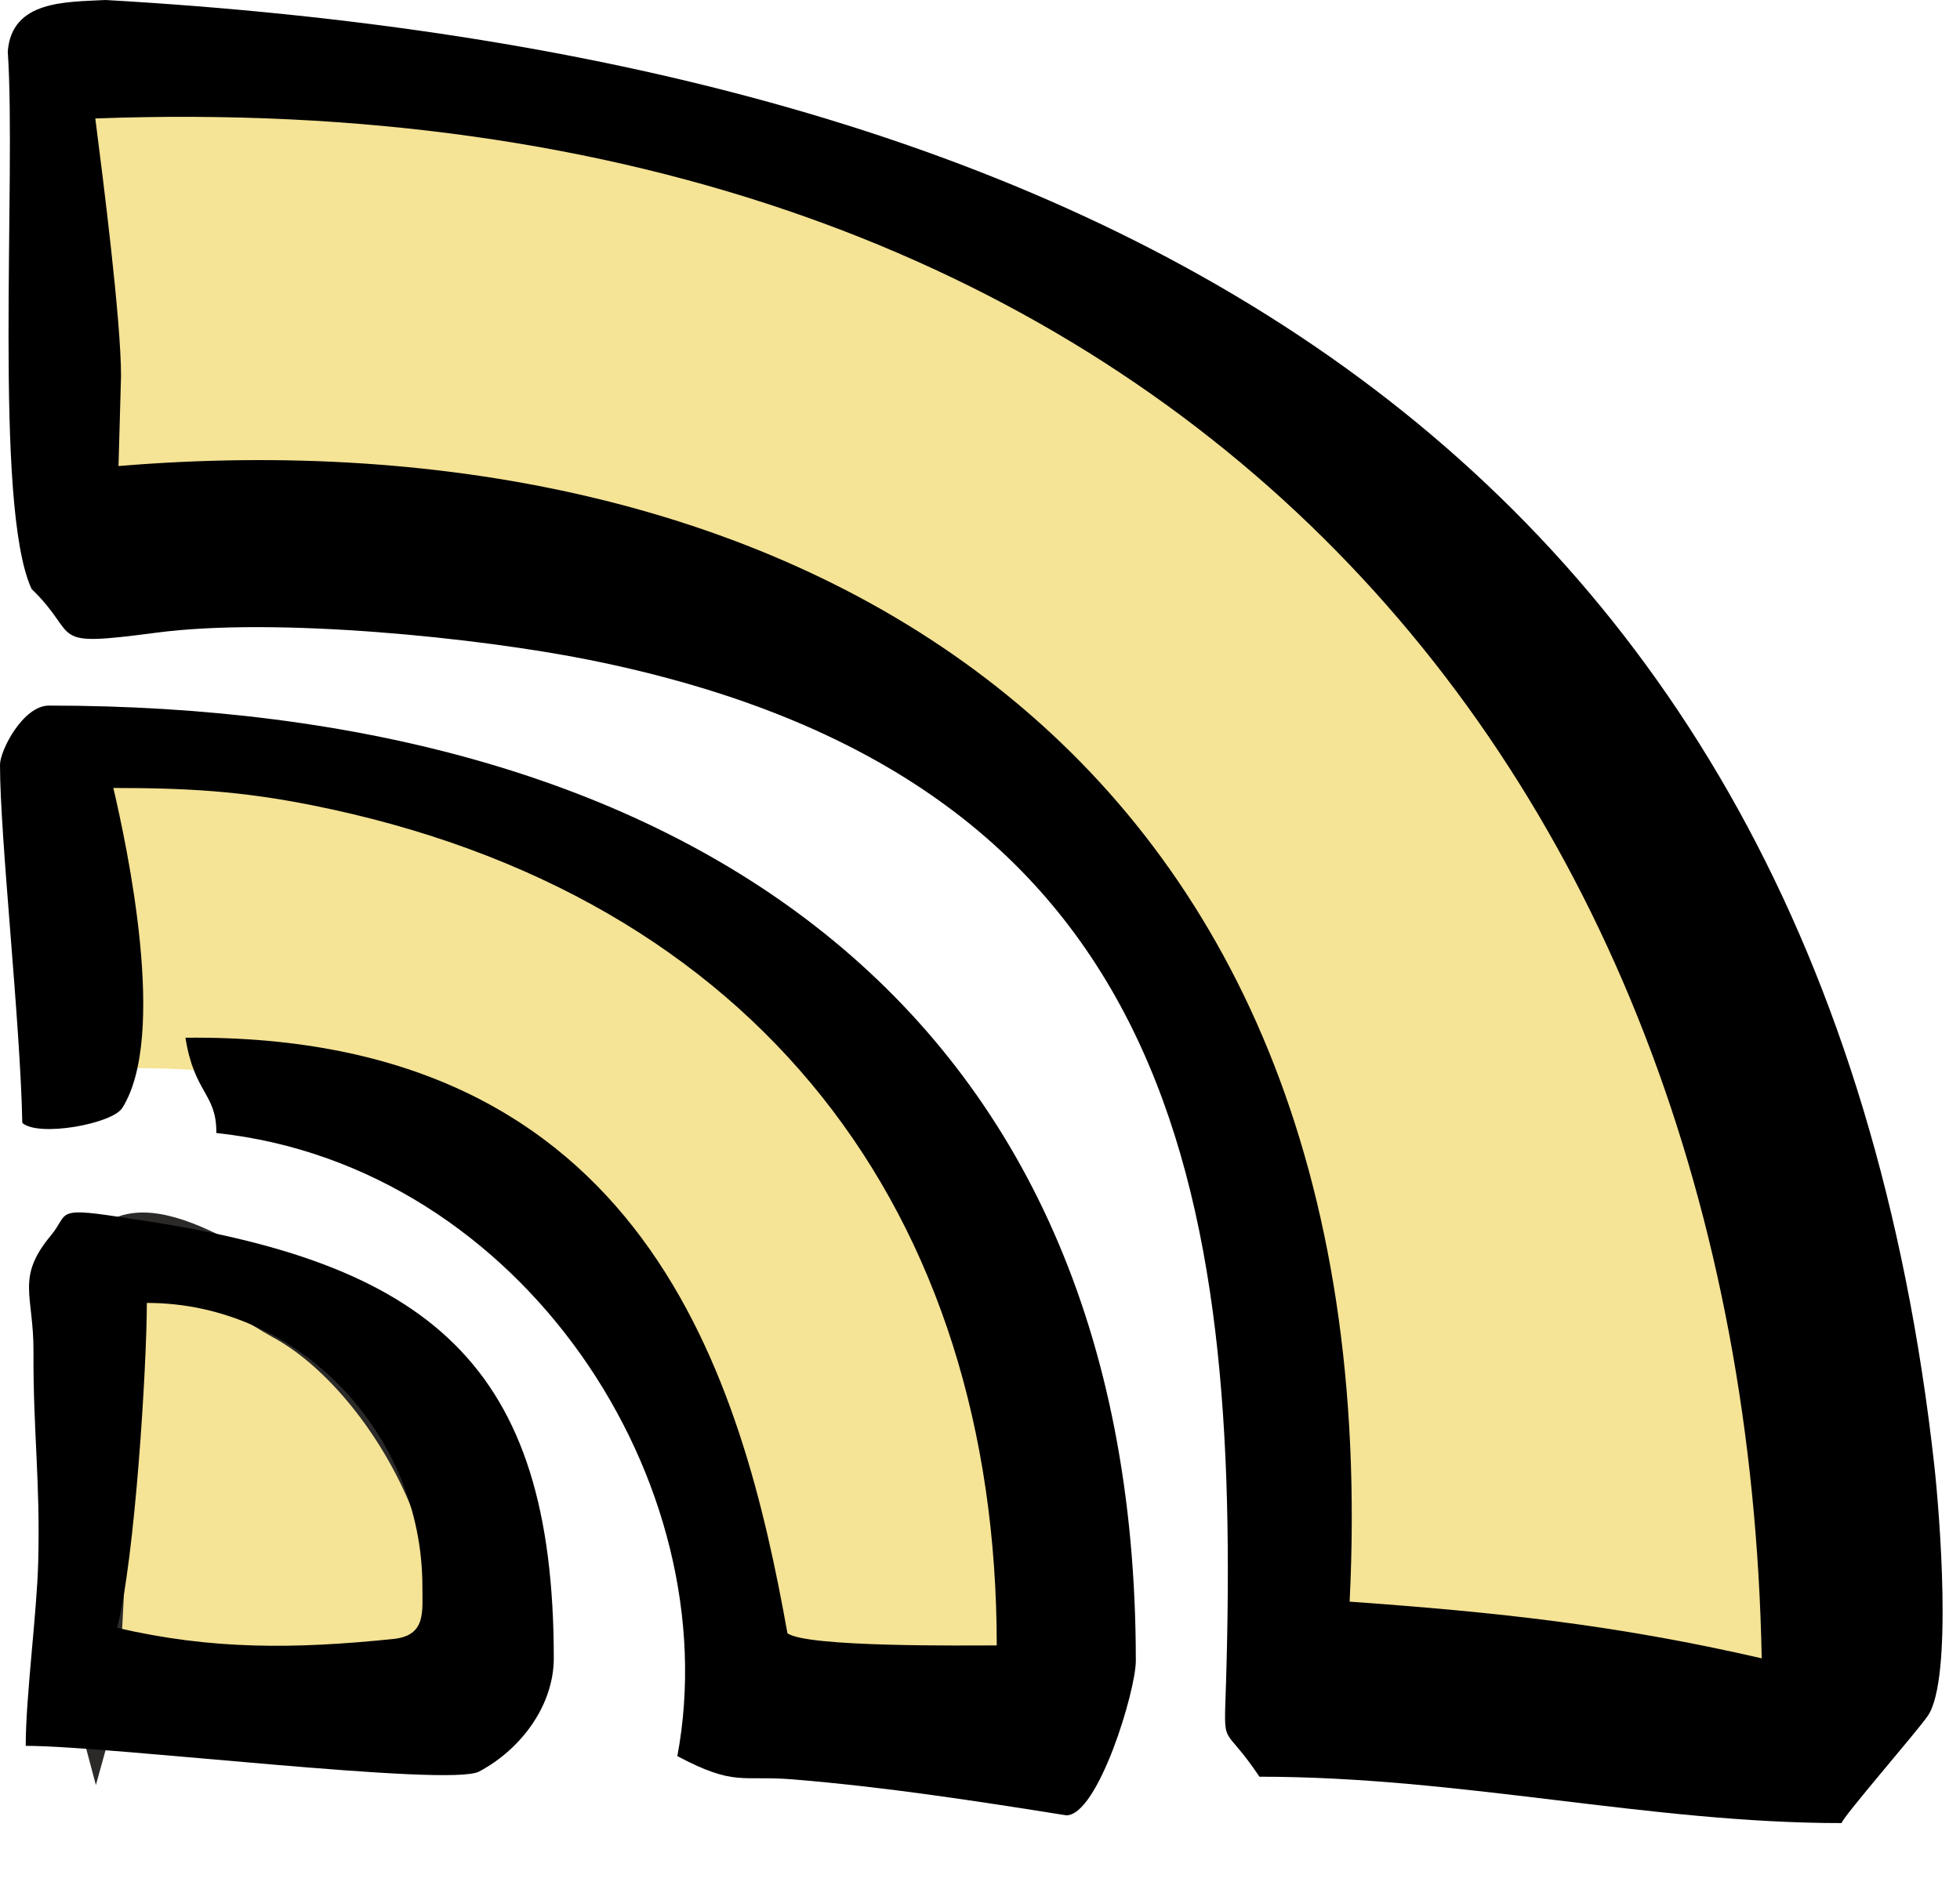
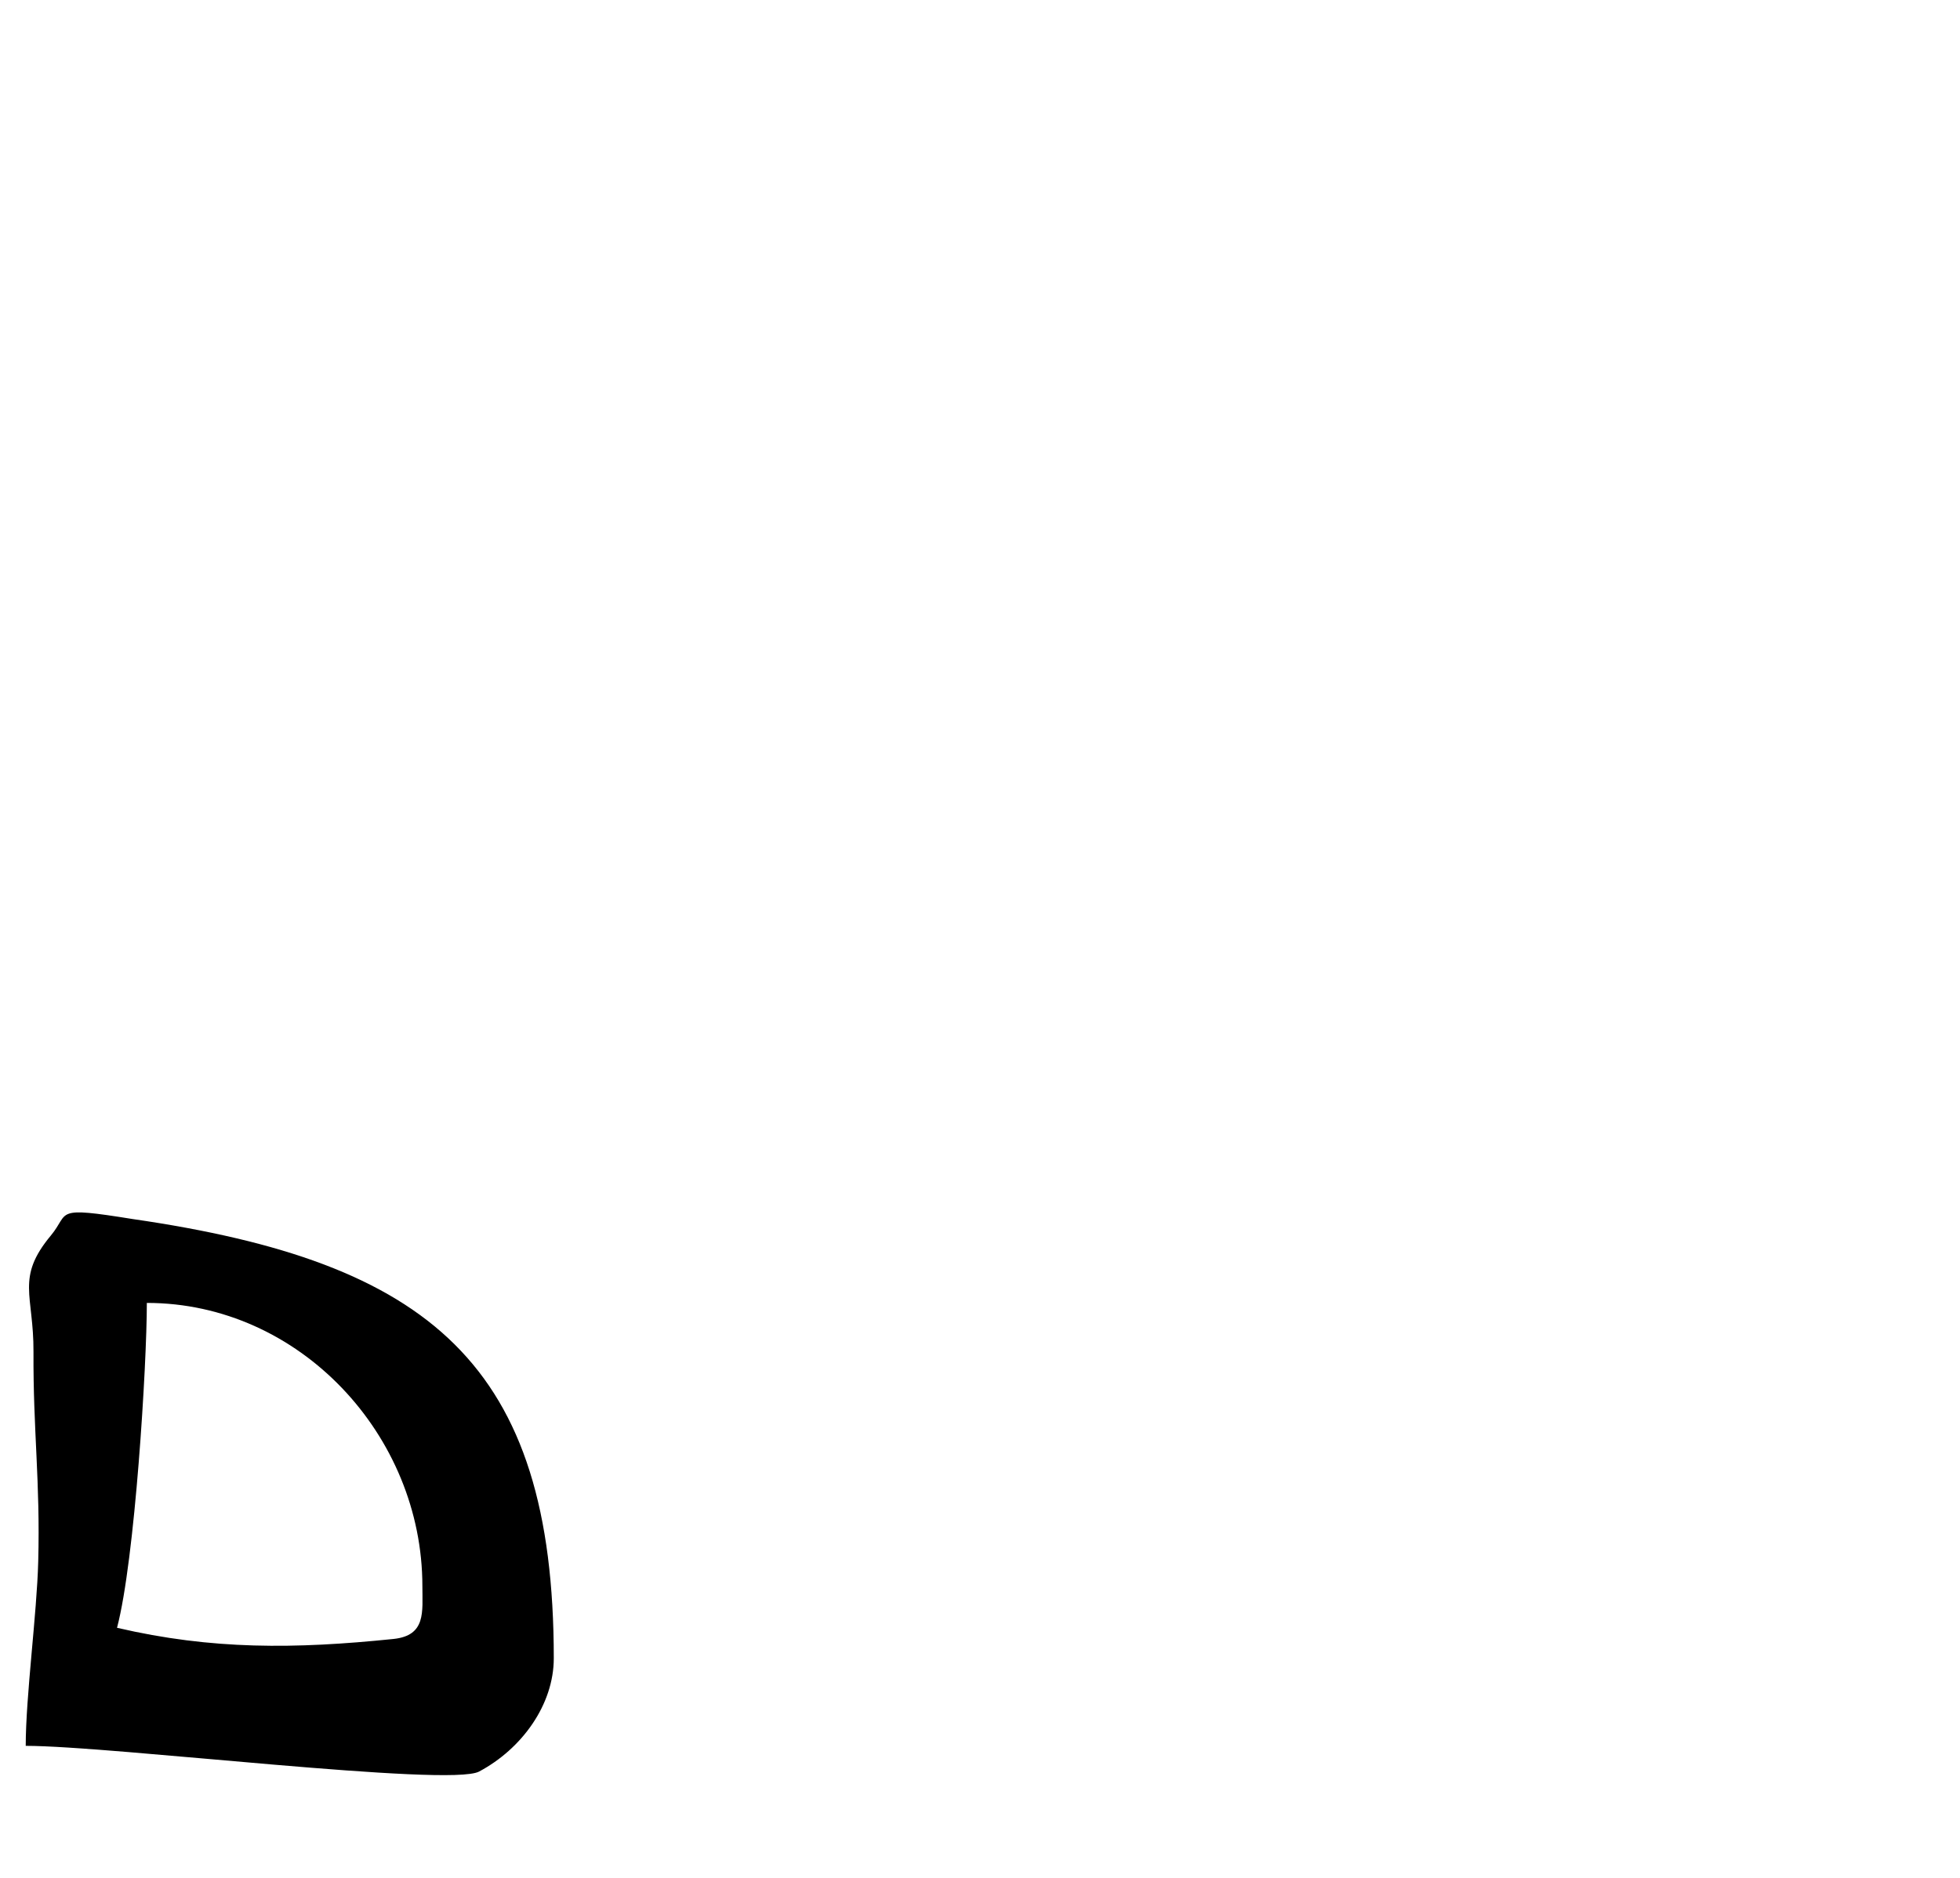
<svg xmlns="http://www.w3.org/2000/svg" width="24" height="23" viewBox="0 0 24 23" fill="none">
-   <path fill-rule="evenodd" clip-rule="evenodd" d="M21.807 21.134C22.456 20.783 22.745 20.045 22.787 19.091C22.933 15.821 20.32 9.83 19.253 8.395C17.004 5.366 13.68 3.595 10.281 2.169C7.401 0.962 4.178 0.305 0.817 0.829C0.281 0.913 0.73 6.698 0.841 6.764C2.38 7.682 8.189 6.781 11.245 8.891C17.174 12.985 15.541 20.284 15.985 20.469C17.114 20.941 20.403 20.899 21.807 21.134L21.807 21.134Z" fill="#F5E396" />
-   <path fill-rule="evenodd" clip-rule="evenodd" d="M1.167 1.451C14.26 0.965 21.364 9.344 21.572 20.311C19.797 19.903 18.337 19.746 16.526 19.617C17.054 8.988 9.54 5.035 1.451 5.708L1.482 4.605C1.482 3.924 1.263 2.2 1.167 1.451ZM0.387 7.214C1.001 7.805 0.541 7.93 1.915 7.749C3.388 7.555 5.869 7.812 7.214 8.082C14.399 9.523 15.193 14.572 15.013 20.595C14.987 21.468 14.958 21.068 15.422 21.761C17.893 21.761 20.192 22.329 22.55 22.329C22.572 22.244 23.463 21.221 23.604 21.018C23.918 20.567 23.746 18.493 23.685 17.945C22.284 5.325 13.298 0.687 1.293 0C0.808 0.026 0.143 0.001 0.095 0.632C0.202 2.182 -0.084 6.199 0.387 7.214H0.387Z" fill="black" />
-   <path fill-rule="evenodd" clip-rule="evenodd" d="M12.898 21.405C14.048 17.811 11.661 13.858 8.535 11.489C5.057 8.852 1.701 9.02 0.497 9.223C0.419 9.87 0.488 12.418 0.969 13.098C8.165 12.762 8.348 17.888 9.347 20.78C9.563 20.856 12.919 21.703 12.898 21.405Z" fill="#F5E396" />
-   <path fill-rule="evenodd" clip-rule="evenodd" d="M3.05176e-05 9.367C3.05176e-05 10.265 0.249 12.512 0.273 13.753C0.471 13.93 1.373 13.765 1.496 13.572C2.057 12.692 1.553 10.361 1.388 9.651C2.298 9.651 2.957 9.69 3.824 9.863C9.295 10.957 12.205 14.863 12.205 20.153C11.843 20.153 9.867 20.178 9.642 20.003C9.086 16.895 7.904 12.649 2.271 12.71C2.378 13.395 2.654 13.391 2.649 13.877C6.405 14.279 8.918 18.173 8.294 21.509C9.003 21.884 9.074 21.742 9.712 21.794C10.848 21.888 11.934 22.055 13.057 22.234C13.446 22.234 13.908 20.71 13.908 20.342C13.908 12.225 8.231 8.642 0.599 8.642C0.283 8.642 3.05176e-05 9.19 3.05176e-05 9.367V9.367Z" fill="black" />
-   <path fill-rule="evenodd" clip-rule="evenodd" d="M5.534 20.73C6.179 19.161 4.878 16.782 3.526 16.049C3.018 15.775 1.294 14.494 1.294 15.819C1.294 16.822 1.069 20.808 1.072 20.814C1.124 20.626 5.356 21.165 5.534 20.73H5.534Z" fill="#F5E396" stroke="#2B2A29" stroke-width="0.756" stroke-miterlimit="22.926" />
  <path fill-rule="evenodd" clip-rule="evenodd" d="M1.433 19.937C1.653 19.104 1.798 16.716 1.798 15.958C3.67 15.958 5.172 17.58 5.172 19.427C5.172 19.744 5.219 20.032 4.817 20.074C3.611 20.198 2.595 20.208 1.433 19.937ZM0.315 21.383C1.364 21.383 5.503 21.891 5.866 21.698C6.391 21.419 6.781 20.878 6.781 20.31C6.781 16.703 5.26 15.458 1.626 14.931C0.639 14.772 0.858 14.849 0.624 15.131C0.189 15.653 0.414 15.859 0.41 16.557C0.405 17.526 0.494 18.141 0.468 19.126C0.452 19.761 0.315 20.777 0.315 21.383L0.315 21.383Z" fill="black" />
</svg>